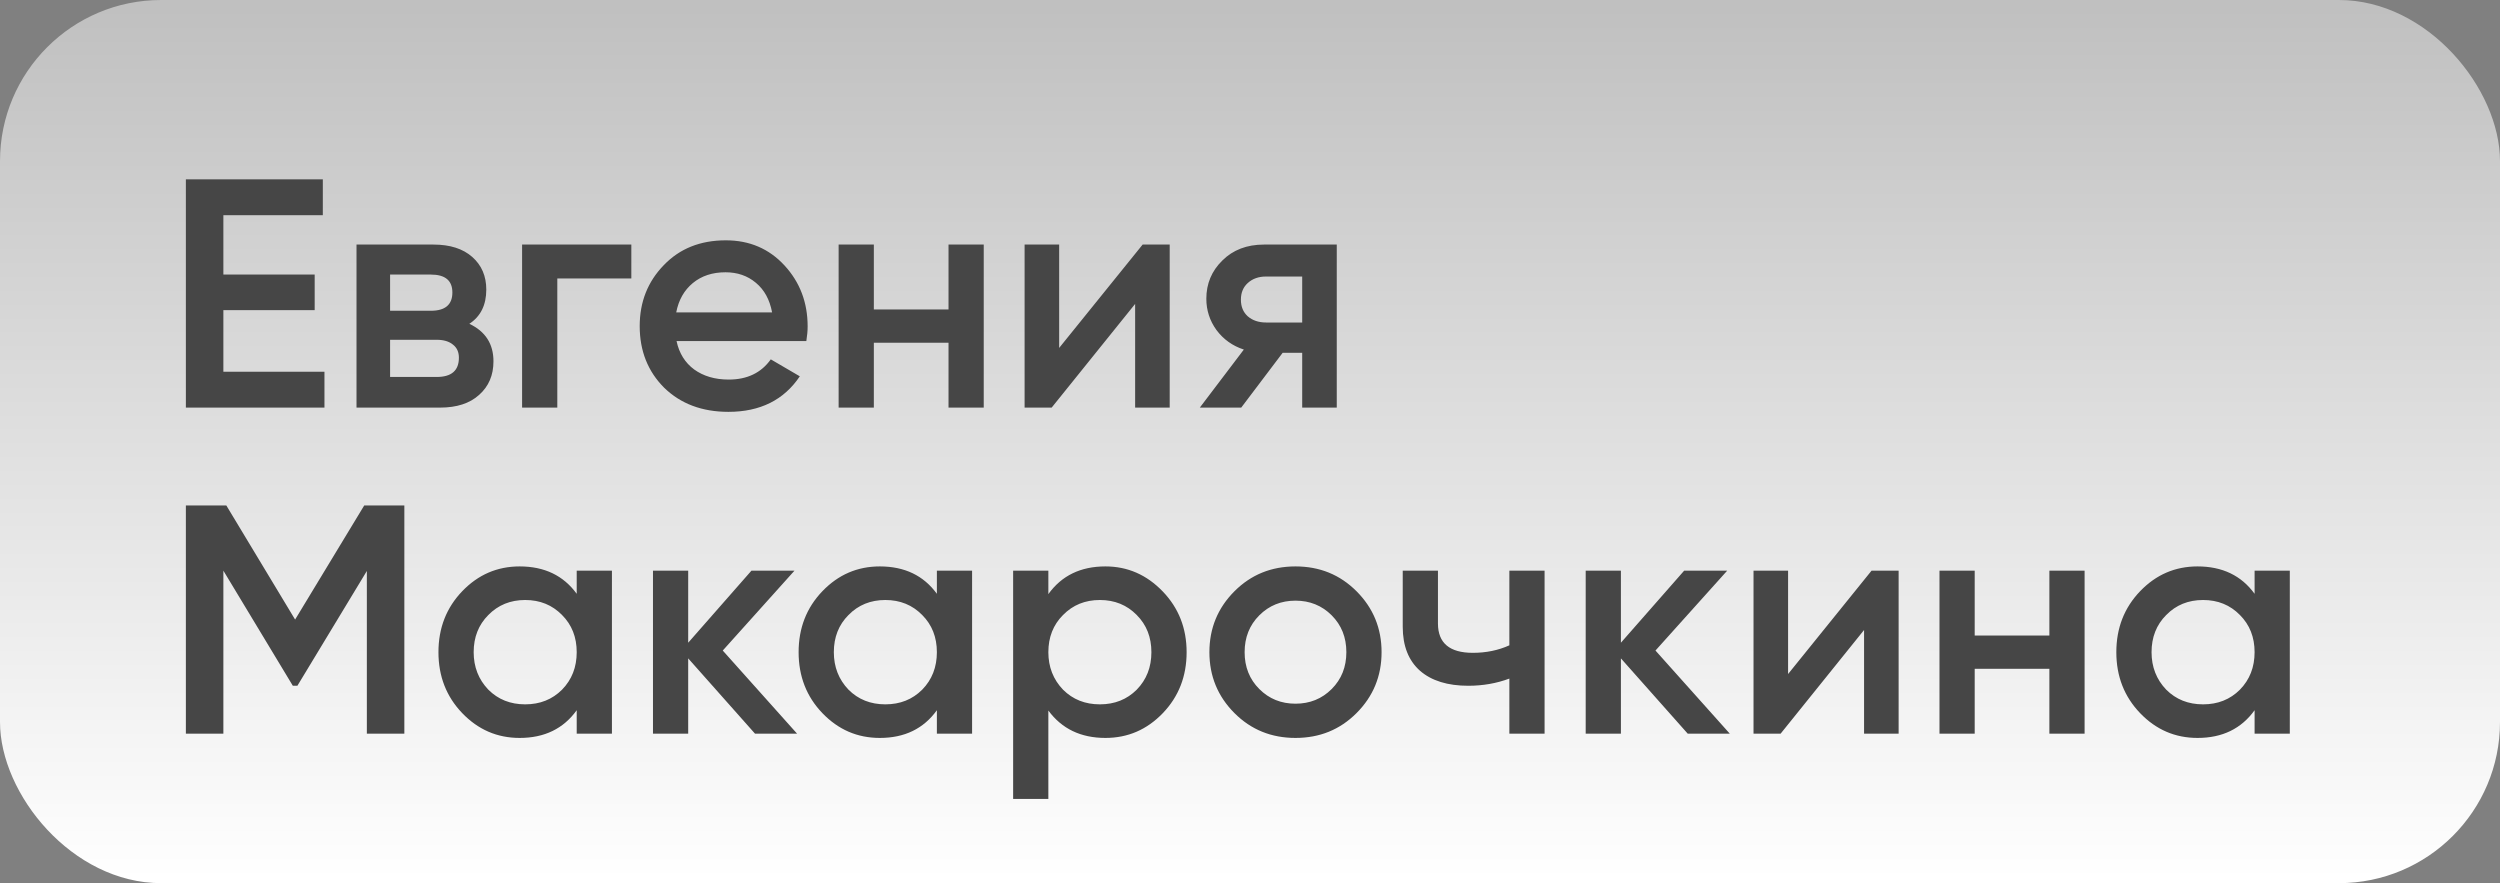
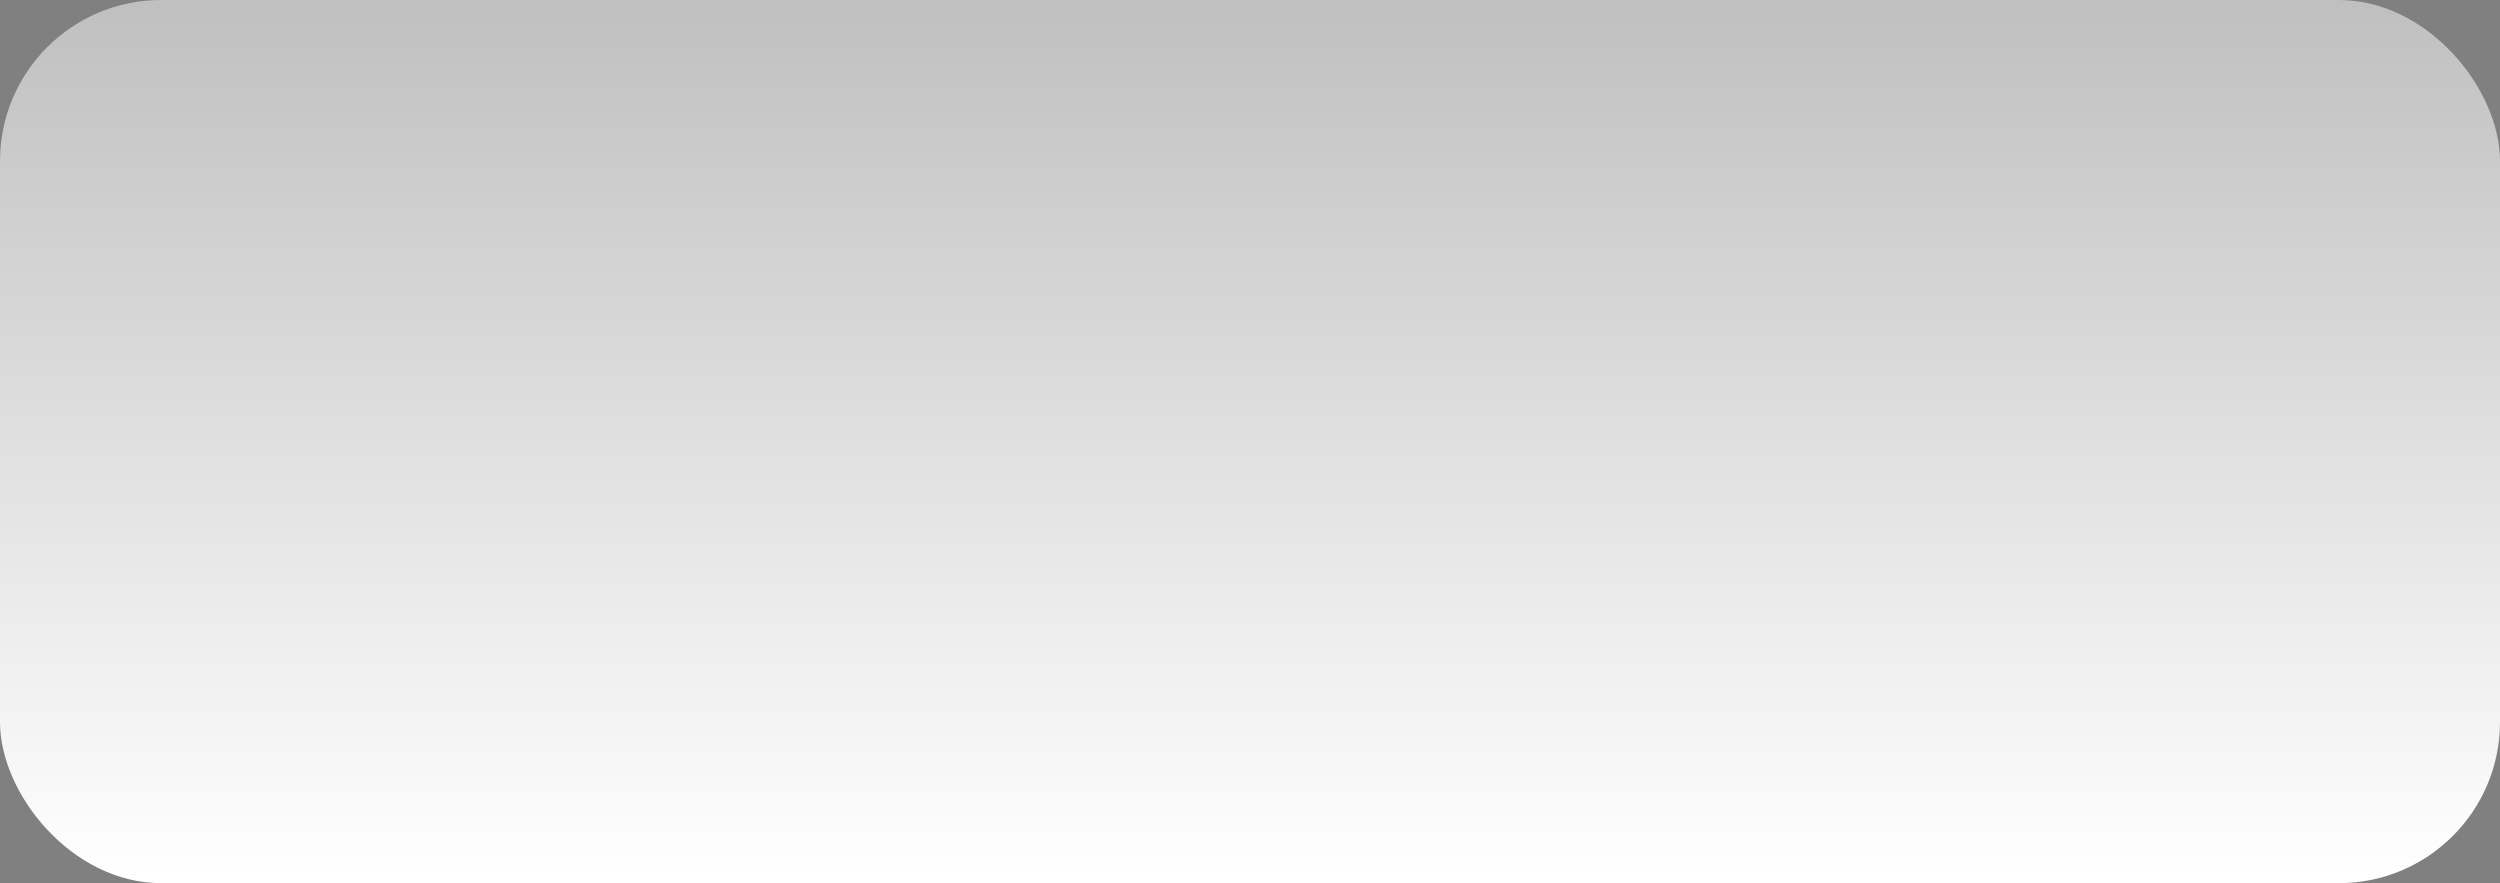
<svg xmlns="http://www.w3.org/2000/svg" width="184" height="65" viewBox="0 0 184 65" fill="none">
  <rect x="0" y="0" width="184" height="65" fill="#808080" stroke="none" />
  <rect width="184" height="65" rx="11.86" fill="url(#paint0_linear_3889_33)" />
-   <path d="M16.44 22.824V27.36H23.88V30H13.68V13.2H23.76V15.84H16.44V20.208H23.16V22.824H16.44ZM34.543 23.832C35.727 24.392 36.319 25.312 36.319 26.592C36.319 27.616 35.967 28.44 35.263 29.064C34.575 29.688 33.615 30 32.383 30H26.239V18H31.903C33.119 18 34.071 18.304 34.759 18.912C35.447 19.52 35.791 20.32 35.791 21.312C35.791 22.448 35.375 23.288 34.543 23.832ZM31.711 20.208H28.711V22.872H31.711C32.767 22.872 33.295 22.424 33.295 21.528C33.295 20.648 32.767 20.208 31.711 20.208ZM28.711 27.744H32.143C33.231 27.744 33.775 27.272 33.775 26.328C33.775 25.912 33.631 25.592 33.343 25.368C33.055 25.128 32.655 25.008 32.143 25.008H28.711V27.744ZM38.426 18H46.466V20.496H41.018V30H38.426V18ZM59.346 25.104H49.794C49.986 26 50.418 26.696 51.09 27.192C51.778 27.688 52.626 27.936 53.634 27.936C54.994 27.936 56.026 27.44 56.73 26.448L58.866 27.696C57.698 29.44 55.946 30.312 53.61 30.312C51.674 30.312 50.098 29.72 48.882 28.536C47.682 27.336 47.082 25.824 47.082 24C47.082 22.224 47.674 20.728 48.858 19.512C50.026 18.296 51.546 17.688 53.418 17.688C55.162 17.688 56.602 18.304 57.738 19.536C58.874 20.768 59.442 22.264 59.442 24.024C59.442 24.344 59.41 24.704 59.346 25.104ZM49.77 22.992H56.826C56.65 22.048 56.25 21.32 55.626 20.808C55.018 20.296 54.274 20.04 53.394 20.04C52.434 20.04 51.634 20.304 50.994 20.832C50.354 21.36 49.946 22.08 49.77 22.992ZM69.811 22.776V18H72.403V30H69.811V25.224H64.315V30H61.723V18H64.315V22.776H69.811ZM77.954 25.608L84.098 18H86.09V30H83.546V22.368L77.402 30H75.41V18H77.954V25.608ZM93.034 18H98.386V30H95.842V25.968H94.402L91.354 30H88.306L91.546 25.728C90.714 25.456 90.042 24.976 89.53 24.288C89.034 23.6 88.786 22.832 88.786 21.984C88.786 20.88 89.178 19.944 89.962 19.176C90.746 18.392 91.77 18 93.034 18ZM93.178 23.736H95.842V20.352H93.178C92.634 20.352 92.186 20.512 91.834 20.832C91.498 21.136 91.33 21.544 91.33 22.056C91.33 22.568 91.498 22.976 91.834 23.28C92.186 23.584 92.634 23.736 93.178 23.736ZM26.808 37.2H29.76V54H27V42.024L21.888 50.472H21.552L16.44 42V54H13.68V37.2H16.656L21.72 45.6L26.808 37.2ZM42.446 43.704V42H45.038V54H42.446V52.272C41.47 53.632 40.07 54.312 38.246 54.312C36.598 54.312 35.19 53.704 34.022 52.488C32.854 51.272 32.27 49.776 32.27 48C32.27 46.224 32.854 44.728 34.022 43.512C35.19 42.296 36.598 41.688 38.246 41.688C40.07 41.688 41.47 42.36 42.446 43.704ZM35.942 50.76C36.662 51.48 37.566 51.84 38.654 51.84C39.742 51.84 40.646 51.48 41.366 50.76C42.086 50.024 42.446 49.104 42.446 48C42.446 46.896 42.086 45.984 41.366 45.264C40.646 44.528 39.742 44.16 38.654 44.16C37.566 44.16 36.662 44.528 35.942 45.264C35.222 45.984 34.862 46.896 34.862 48C34.862 49.088 35.222 50.008 35.942 50.76ZM53.195 47.88L58.667 54H55.571L50.651 48.456V54H48.059V42H50.651V47.304L55.307 42H58.475L53.195 47.88ZM68.954 43.704V42H71.546V54H68.954V52.272C67.978 53.632 66.578 54.312 64.754 54.312C63.105 54.312 61.697 53.704 60.529 52.488C59.361 51.272 58.778 49.776 58.778 48C58.778 46.224 59.361 44.728 60.529 43.512C61.697 42.296 63.105 41.688 64.754 41.688C66.578 41.688 67.978 42.36 68.954 43.704ZM62.45 50.76C63.169 51.48 64.073 51.84 65.162 51.84C66.249 51.84 67.153 51.48 67.874 50.76C68.594 50.024 68.954 49.104 68.954 48C68.954 46.896 68.594 45.984 67.874 45.264C67.153 44.528 66.249 44.16 65.162 44.16C64.073 44.16 63.169 44.528 62.45 45.264C61.73 45.984 61.37 46.896 61.37 48C61.37 49.088 61.73 50.008 62.45 50.76ZM81.359 41.688C82.991 41.688 84.399 42.304 85.583 43.536C86.751 44.752 87.335 46.24 87.335 48C87.335 49.776 86.751 51.272 85.583 52.488C84.415 53.704 83.007 54.312 81.359 54.312C79.551 54.312 78.151 53.64 77.159 52.296V58.8H74.567V42H77.159V43.728C78.135 42.368 79.535 41.688 81.359 41.688ZM78.239 50.76C78.959 51.48 79.863 51.84 80.951 51.84C82.039 51.84 82.943 51.48 83.663 50.76C84.383 50.024 84.743 49.104 84.743 48C84.743 46.896 84.383 45.984 83.663 45.264C82.943 44.528 82.039 44.16 80.951 44.16C79.863 44.16 78.959 44.528 78.239 45.264C77.519 45.984 77.159 46.896 77.159 48C77.159 49.088 77.519 50.008 78.239 50.76ZM99.836 52.488C98.62 53.704 97.124 54.312 95.348 54.312C93.572 54.312 92.076 53.704 90.86 52.488C89.628 51.256 89.012 49.76 89.012 48C89.012 46.24 89.628 44.744 90.86 43.512C92.076 42.296 93.572 41.688 95.348 41.688C97.124 41.688 98.62 42.296 99.836 43.512C101.068 44.744 101.684 46.24 101.684 48C101.684 49.76 101.068 51.256 99.836 52.488ZM91.604 48C91.604 49.088 91.964 49.992 92.684 50.712C93.404 51.432 94.292 51.792 95.348 51.792C96.404 51.792 97.292 51.432 98.012 50.712C98.732 49.992 99.092 49.088 99.092 48C99.092 46.912 98.732 46.008 98.012 45.288C97.292 44.568 96.404 44.208 95.348 44.208C94.292 44.208 93.404 44.568 92.684 45.288C91.964 46.008 91.604 46.912 91.604 48ZM111.089 47.496V42H113.681V54H111.089V49.944C110.145 50.296 109.137 50.472 108.065 50.472C106.545 50.472 105.361 50.104 104.513 49.368C103.665 48.616 103.241 47.536 103.241 46.128V42H105.833V45.888C105.833 47.328 106.689 48.048 108.401 48.048C109.377 48.048 110.273 47.864 111.089 47.496ZM121.843 47.88L127.315 54H124.219L119.299 48.456V54H116.707V42H119.299V47.304L123.955 42H127.123L121.843 47.88ZM131.603 49.608L137.747 42H139.739V54H137.195V46.368L131.051 54H129.059V42H131.603V49.608ZM150.834 46.776V42H153.426V54H150.834V49.224H145.338V54H142.746V42H145.338V46.776H150.834ZM165.938 43.704V42H168.53V54H165.938V52.272C164.962 53.632 163.562 54.312 161.738 54.312C160.09 54.312 158.682 53.704 157.514 52.488C156.346 51.272 155.762 49.776 155.762 48C155.762 46.224 156.346 44.728 157.514 43.512C158.682 42.296 160.09 41.688 161.738 41.688C163.562 41.688 164.962 42.36 165.938 43.704ZM159.434 50.76C160.154 51.48 161.058 51.84 162.146 51.84C163.234 51.84 164.138 51.48 164.858 50.76C165.578 50.024 165.938 49.104 165.938 48C165.938 46.896 165.578 45.984 164.858 45.264C164.138 44.528 163.234 44.16 162.146 44.16C161.058 44.16 160.154 44.528 159.434 45.264C158.714 45.984 158.354 46.896 158.354 48C158.354 49.088 158.714 50.008 159.434 50.76Z" fill="#464646" />
  <defs>
    <linearGradient id="paint0_linear_3889_33" x1="96.864" y1="65" x2="96.864" y2="-1.70965e-06" gradientUnits="userSpaceOnUse">
      <stop stop-color="white" />
      <stop offset="1" stop-color="white" stop-opacity="0.5" />
    </linearGradient>
  </defs>
</svg>